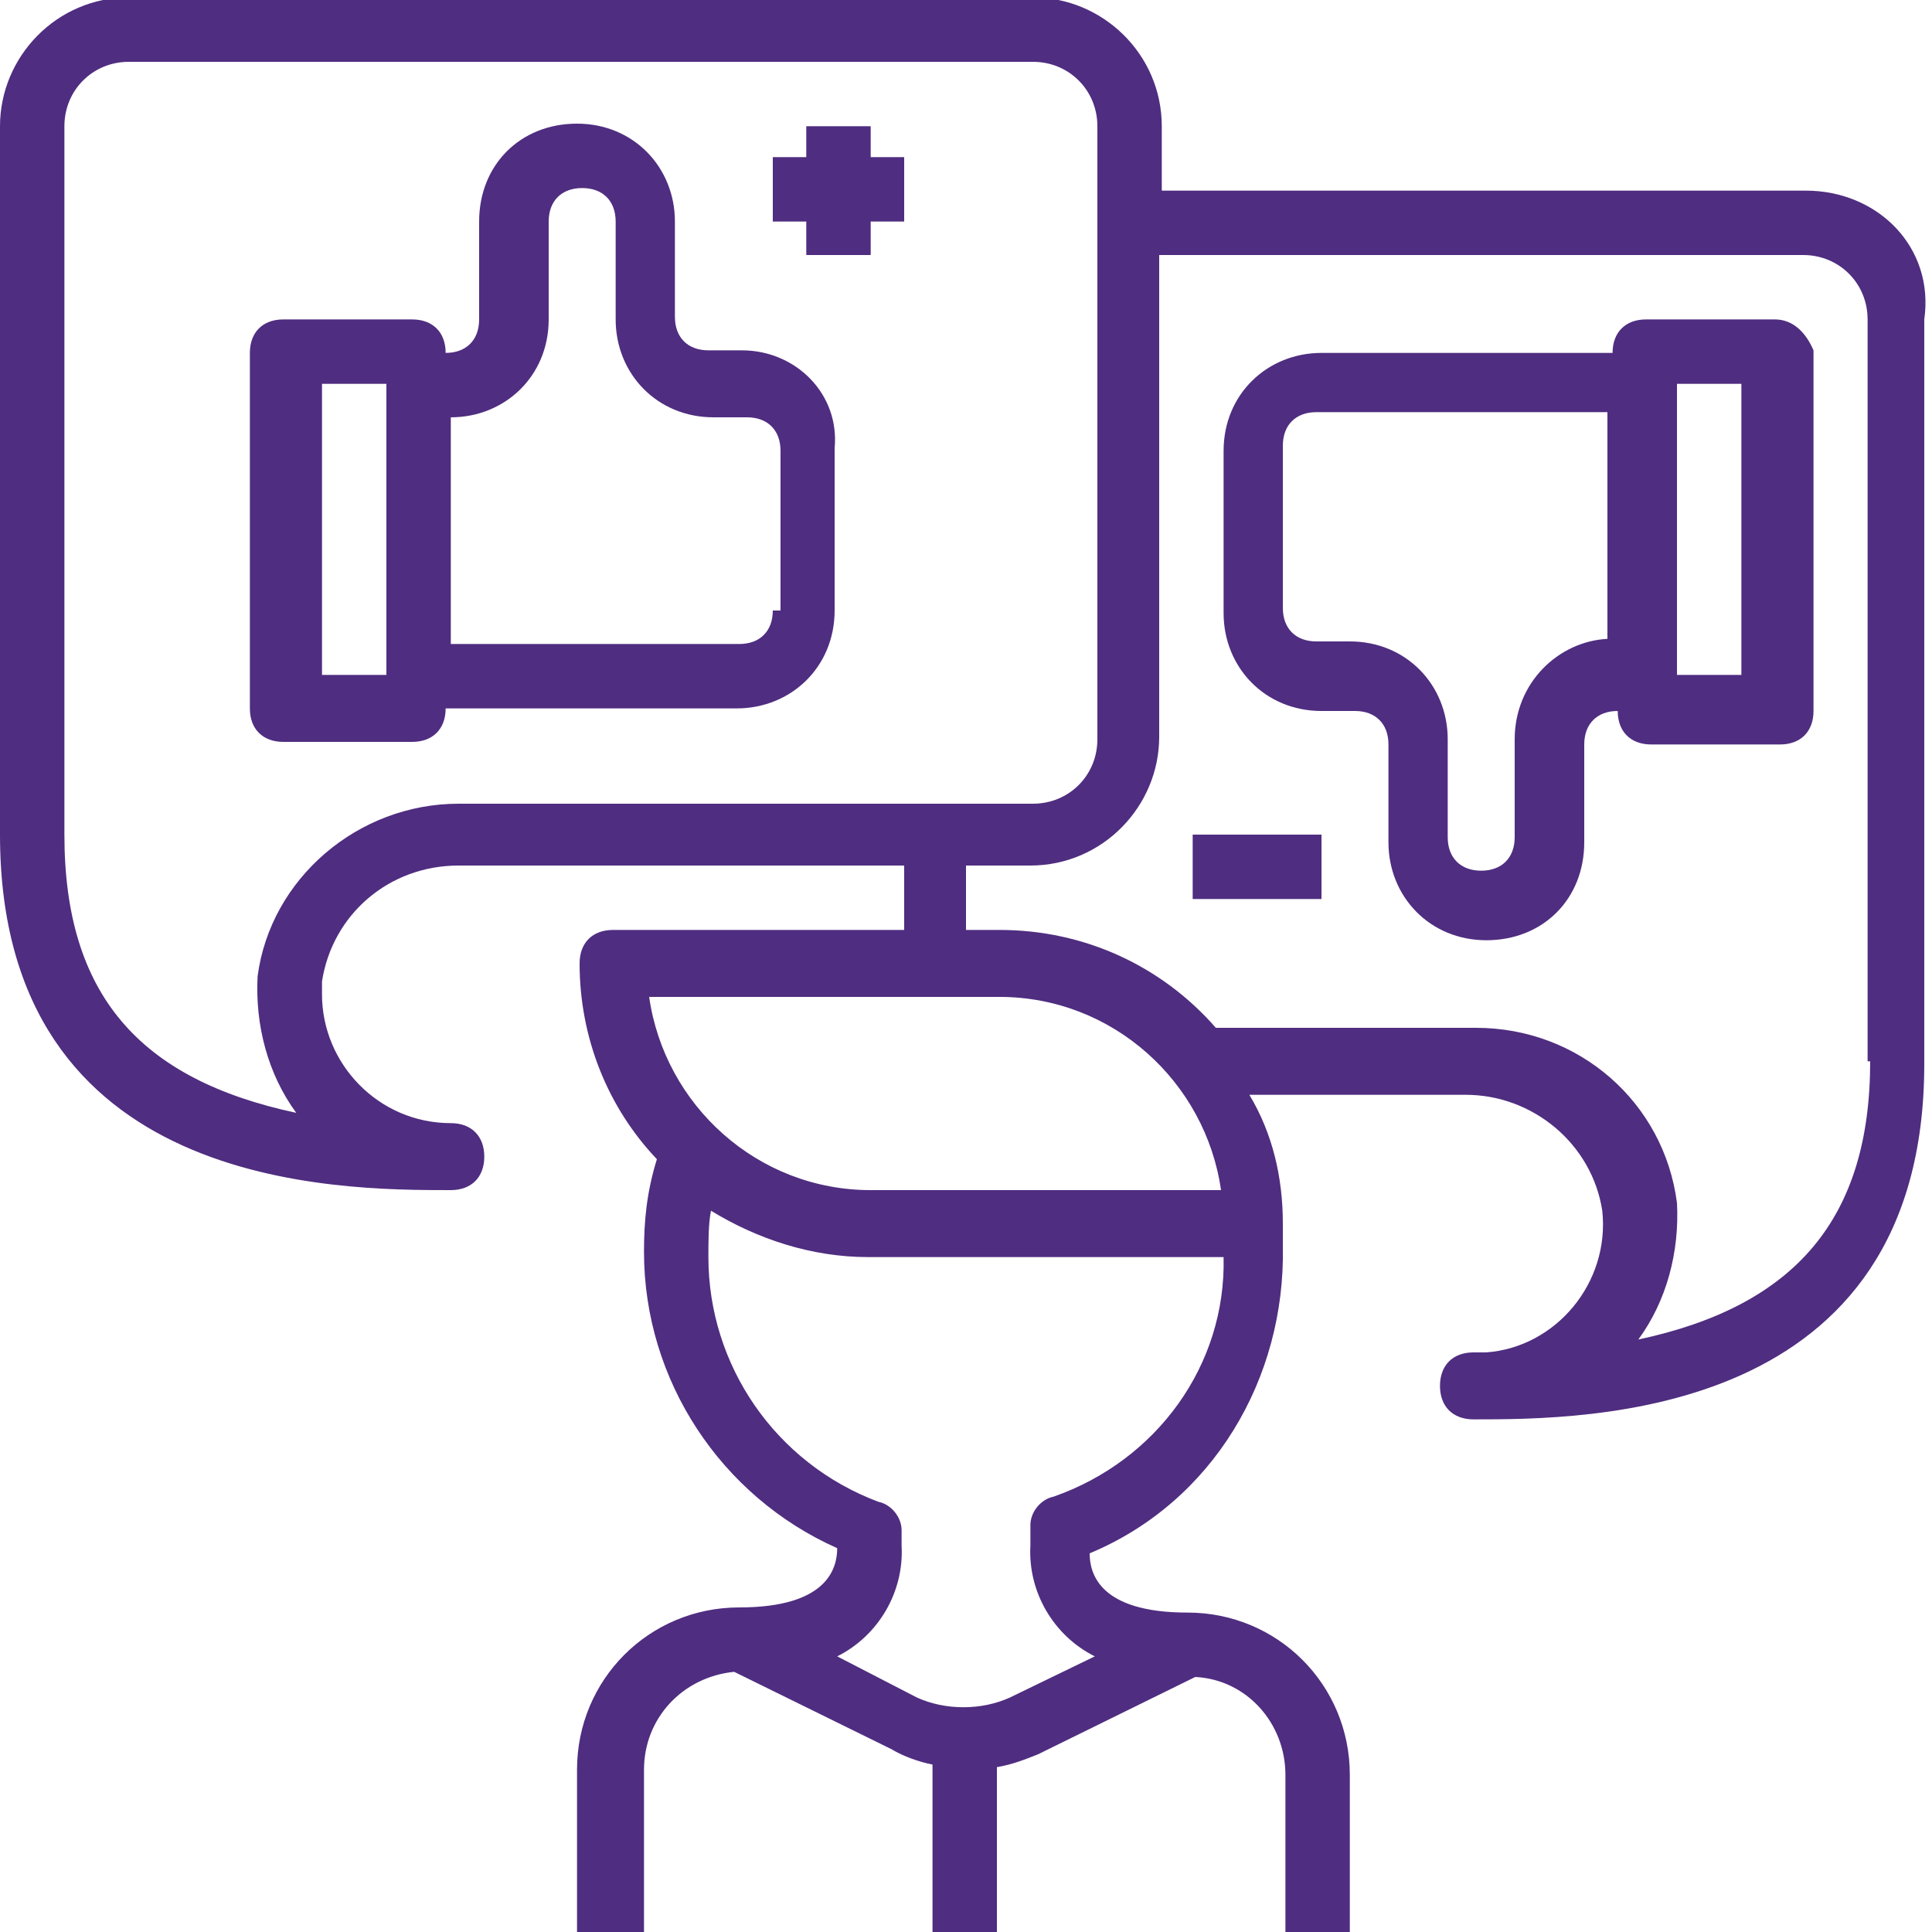
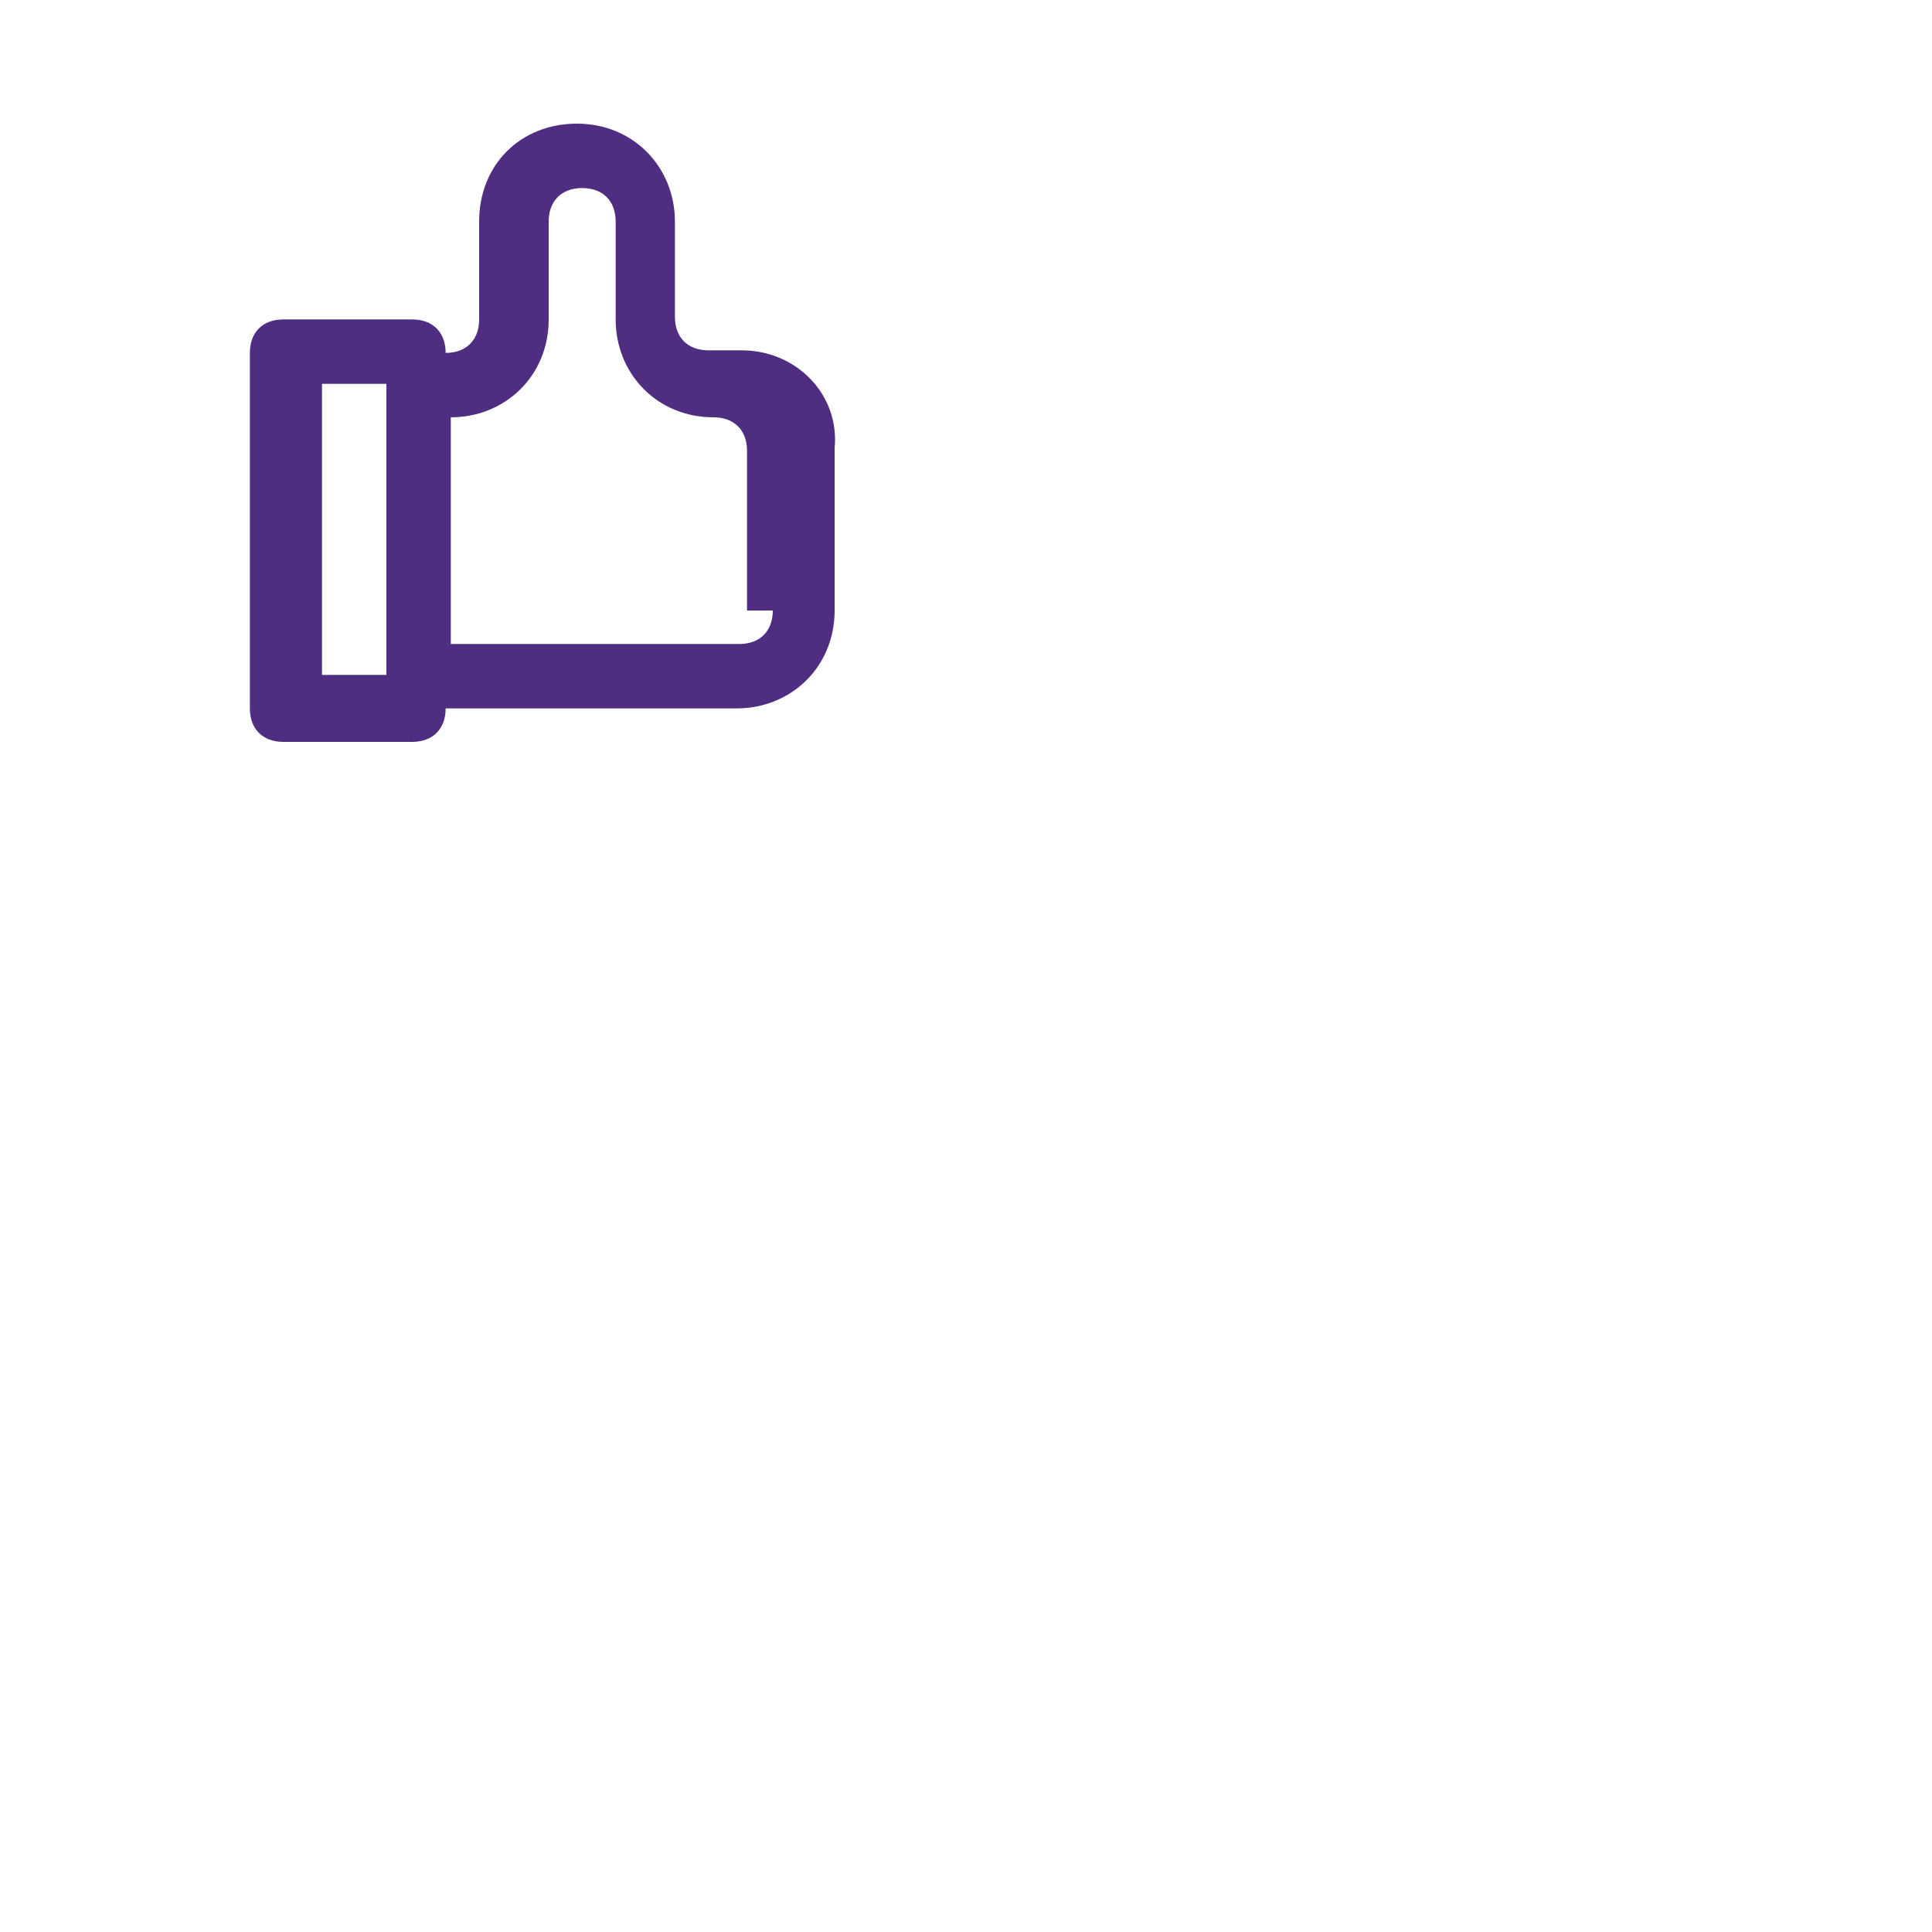
<svg xmlns="http://www.w3.org/2000/svg" version="1.1" id="Layer_1" x="0px" y="0px" width="75px" height="75px" viewBox="0 0 75 75" style="enable-background:new 0 0 75 75;" xml:space="preserve">
  <style type="text/css">
	.st0{fill:#4F2D80;}
</style>
  <g>
-     <path class="st0" d="M70.1,7.4h-25V4.9c0-2.8-2.3-5-5-5H5c-2.8,0-5,2.3-5,5v27.5c0,13.8,13.1,13.8,17.5,13.8c0.8,0,1.3-0.5,1.3-1.3   c0-0.8-0.5-1.3-1.3-1.3c-2.8,0-5-2.3-5-5c0-0.1,0-0.4,0-0.5c0.4-2.6,2.6-4.5,5.3-4.5h17.3v2.5H23.8c-0.8,0-1.3,0.5-1.3,1.3   c0,2.9,1.1,5.6,3,7.6c-0.4,1.3-0.5,2.4-0.5,3.6c0,5,3,9.5,7.5,11.5c0,0.8-0.4,2.3-3.8,2.3c-3.5,0-6.3,2.8-6.3,6.3V75H25v-6.3   c0-2,1.5-3.6,3.5-3.8l6.1,3c0.5,0.3,1.1,0.5,1.6,0.6V75h2.5v-6.4c0.6-0.1,1.1-0.3,1.6-0.5l6.1-3c2,0.1,3.5,1.8,3.5,3.8v6.3h2.5   v-6.3c0-3.5-2.8-6.3-6.3-6.3c-3.4,0-3.8-1.5-3.8-2.3c4.8-2,7.6-6.8,7.5-11.9c0-0.3,0-0.8,0-0.9c0-1.8-0.4-3.5-1.3-5h8.4   c2.6,0,4.9,1.9,5.3,4.5c0.3,2.8-1.8,5.3-4.5,5.5c-0.1,0-0.4,0-0.5,0c-0.8,0-1.3,0.5-1.3,1.3c0,0.8,0.5,1.3,1.3,1.3   c4.4,0,17.5,0,17.5-13.8V12.4C75.1,9.6,72.9,7.4,70.1,7.4z M10,37.9c-0.1,1.9,0.4,3.8,1.5,5.3c-6.1-1.3-9-4.6-9-10.8V4.9   c0-1.4,1.1-2.5,2.5-2.5h35.1c1.4,0,2.5,1.1,2.5,2.5v23.8c0,1.4-1.1,2.5-2.5,2.5H17.8C13.9,31.2,10.5,34.1,10,37.9z M38.8,38.7   c4.4,0,8,3.3,8.6,7.5H33.8c-4.4,0-8-3.3-8.6-7.5H38.8z M40.9,58.1c-0.5,0.1-0.9,0.6-0.9,1.1V60c-0.1,1.8,0.9,3.5,2.5,4.3l-3.3,1.6   c-1.1,0.5-2.5,0.5-3.6,0l-3.1-1.6c1.6-0.8,2.6-2.5,2.5-4.3v-0.6c0-0.5-0.4-1-0.9-1.1c-4-1.5-6.6-5.3-6.6-9.5c0-0.6,0-1.3,0.1-1.8   c1.8,1.1,3.9,1.8,6.1,1.8h13.8C47.6,53,44.9,56.7,40.9,58.1z M72.6,41.2c0,6.1-2.9,9.5-9,10.8c1.1-1.5,1.6-3.4,1.5-5.3   c-0.5-3.9-3.8-6.8-7.8-6.8H47.2c-2.1-2.4-5.1-3.8-8.4-3.8h-1.3v-2.5h2.5c2.8,0,5-2.3,5-5V9.9h25c1.4,0,2.5,1.1,2.5,2.5V41.2   L72.6,41.2z" />
-     <path class="st0" d="M28.8,13.6h-1.3c-0.8,0-1.3-0.5-1.3-1.3V8.6c0-2.1-1.6-3.8-3.8-3.8s-3.8,1.6-3.8,3.8v3.8   c0,0.8-0.5,1.3-1.3,1.3c0-0.8-0.5-1.3-1.3-1.3h-5c-0.8,0-1.3,0.5-1.3,1.3v13.8c0,0.8,0.5,1.3,1.3,1.3h5c0.8,0,1.3-0.5,1.3-1.3h11.3   c2.1,0,3.8-1.6,3.8-3.8v-6.3C32.6,15.3,30.9,13.6,28.8,13.6z M15,26.2h-2.5V14.9H15V26.2z M30,23.7c0,0.8-0.5,1.3-1.3,1.3H17.5   v-8.8c2.1,0,3.8-1.6,3.8-3.8V8.6c0-0.8,0.5-1.3,1.3-1.3c0.8,0,1.3,0.5,1.3,1.3v3.8c0,2.1,1.6,3.8,3.8,3.8h1.3   c0.8,0,1.3,0.5,1.3,1.3V23.7z" />
-     <path class="st0" d="M68.9,12.4h-5c-0.8,0-1.3,0.5-1.3,1.3H51.3c-2.1,0-3.8,1.6-3.8,3.8v6.3c0,2.1,1.6,3.8,3.8,3.8h1.3   c0.8,0,1.3,0.5,1.3,1.3v3.8c0,2.1,1.6,3.8,3.8,3.8s3.8-1.6,3.8-3.8v-3.8c0-0.8,0.5-1.3,1.3-1.3c0,0.8,0.5,1.3,1.3,1.3h5   c0.8,0,1.3-0.5,1.3-1.3V13.6C70.1,12.9,69.6,12.4,68.9,12.4z M58.8,28.7v3.8c0,0.8-0.5,1.3-1.3,1.3c-0.8,0-1.3-0.5-1.3-1.3v-3.8   c0-2.1-1.6-3.8-3.8-3.8h-1.3c-0.8,0-1.3-0.5-1.3-1.3v-6.3c0-0.8,0.5-1.3,1.3-1.3h11.3v8.8C60.5,24.9,58.8,26.5,58.8,28.7z    M67.6,26.2h-2.5V14.9h2.5V26.2z" />
-     <rect x="46.3" y="32.4" class="st0" width="5" height="2.5" />
-     <polygon class="st0" points="33.8,4.9 31.3,4.9 31.3,6.1 30,6.1 30,8.6 31.3,8.6 31.3,9.9 33.8,9.9 33.8,8.6 35.1,8.6 35.1,6.1    33.8,6.1  " />
+     <path class="st0" d="M28.8,13.6h-1.3c-0.8,0-1.3-0.5-1.3-1.3V8.6c0-2.1-1.6-3.8-3.8-3.8s-3.8,1.6-3.8,3.8v3.8   c0,0.8-0.5,1.3-1.3,1.3c0-0.8-0.5-1.3-1.3-1.3h-5c-0.8,0-1.3,0.5-1.3,1.3v13.8c0,0.8,0.5,1.3,1.3,1.3h5c0.8,0,1.3-0.5,1.3-1.3h11.3   c2.1,0,3.8-1.6,3.8-3.8v-6.3C32.6,15.3,30.9,13.6,28.8,13.6z M15,26.2h-2.5V14.9H15V26.2z M30,23.7c0,0.8-0.5,1.3-1.3,1.3H17.5   v-8.8c2.1,0,3.8-1.6,3.8-3.8V8.6c0-0.8,0.5-1.3,1.3-1.3c0.8,0,1.3,0.5,1.3,1.3v3.8c0,2.1,1.6,3.8,3.8,3.8c0.8,0,1.3,0.5,1.3,1.3V23.7z" />
  </g>
</svg>